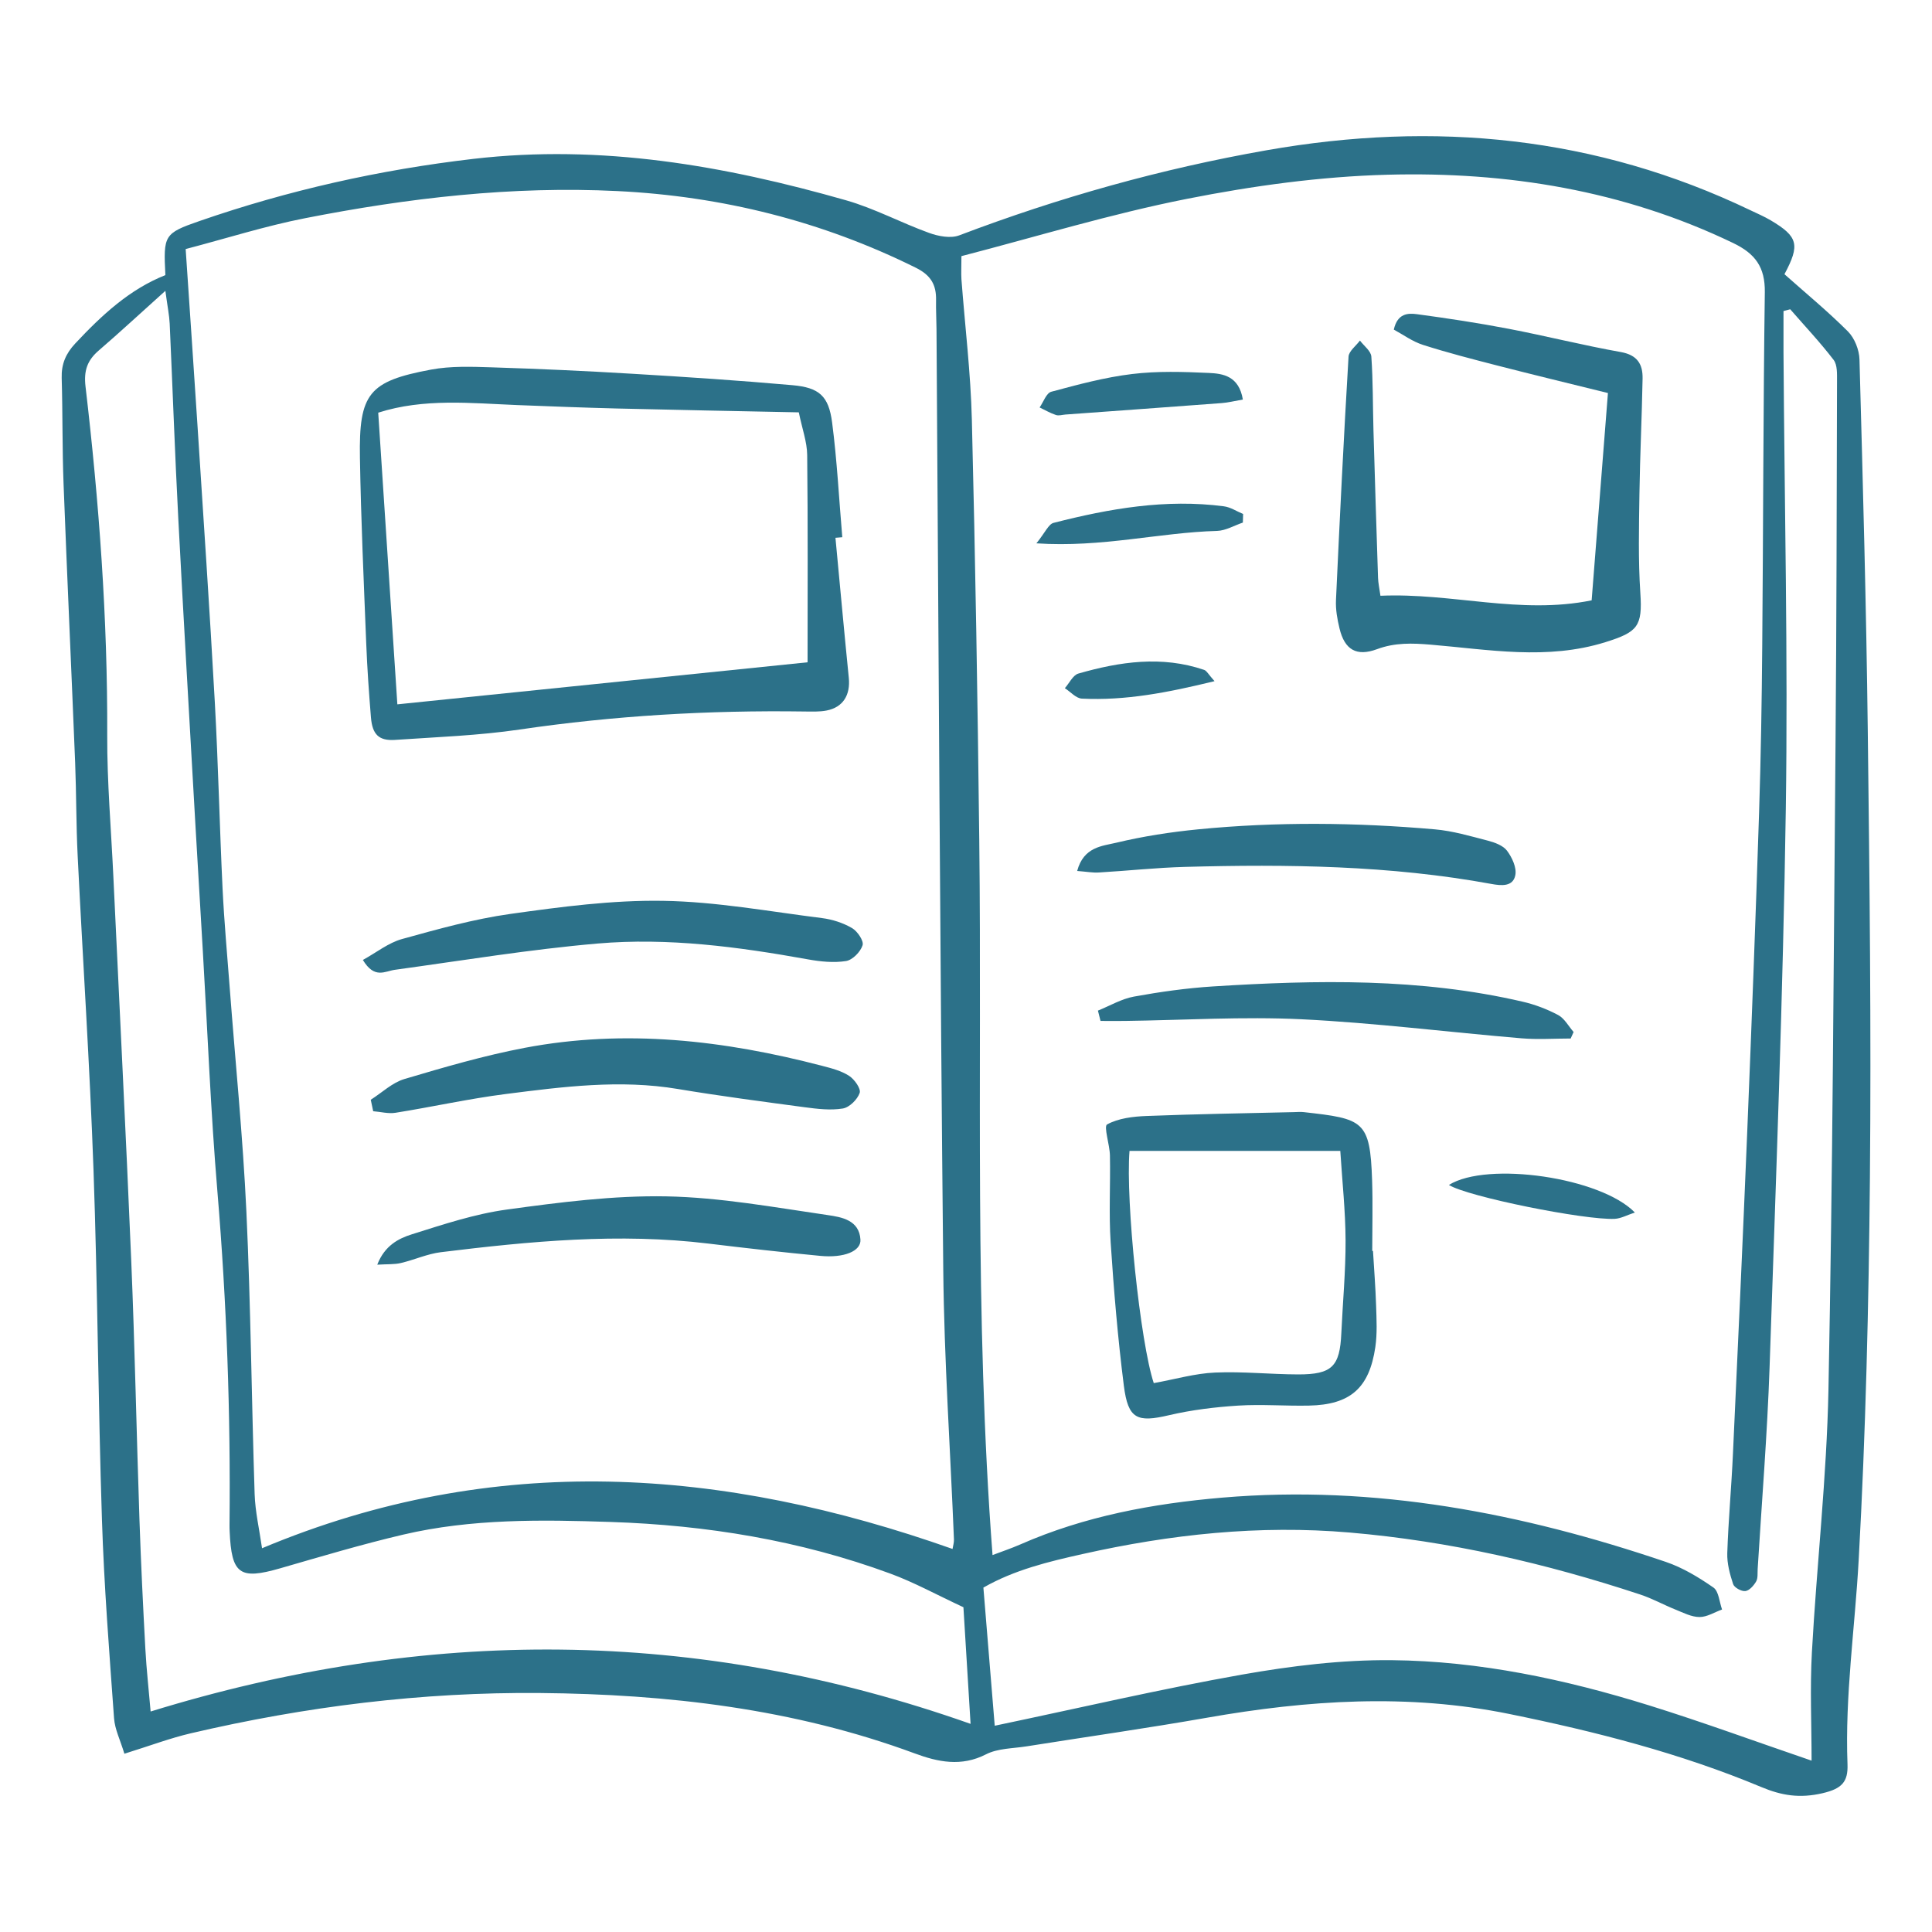
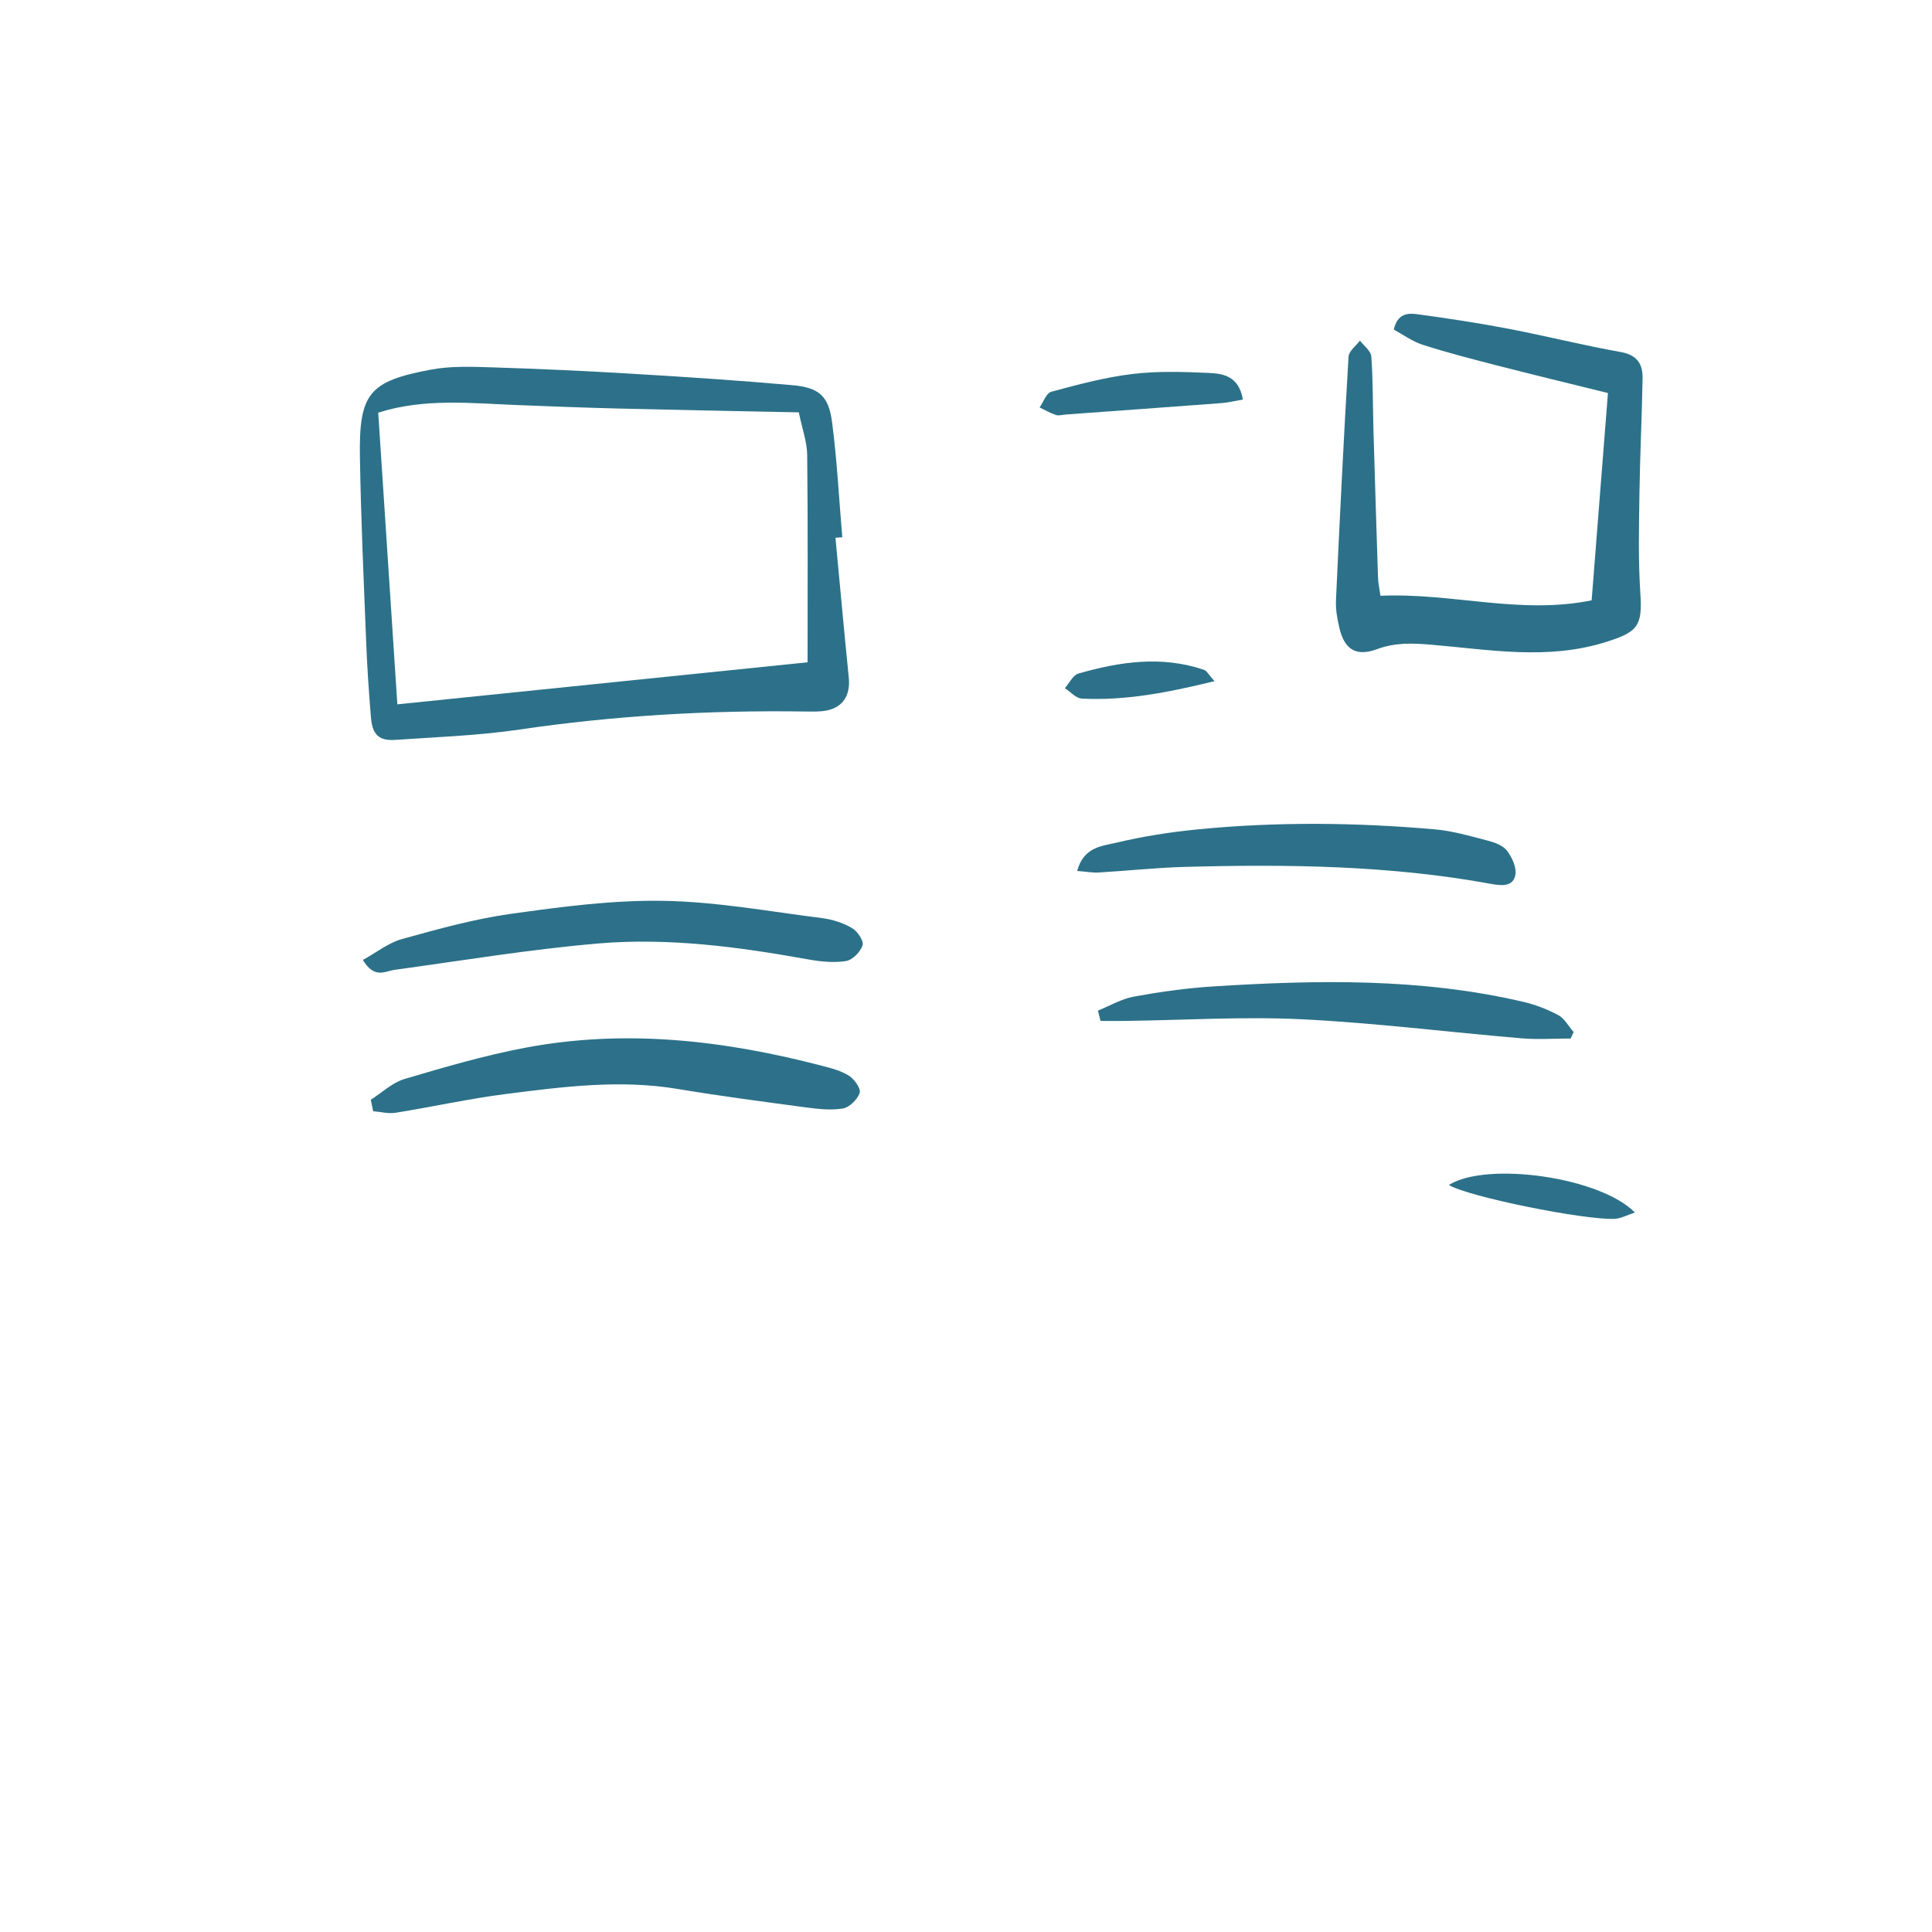
<svg xmlns="http://www.w3.org/2000/svg" id="Layer_1" viewBox="0 0 300 300">
  <defs>
    <style>.cls-1{fill:#2c7189;stroke-width:0px;}</style>
  </defs>
-   <path class="cls-1" d="M19.32,272.33c-.65-2.15-1.49-3.81-1.61-5.52-.74-10.27-1.55-20.55-1.88-30.84-.59-18.1-.67-36.21-1.31-54.31-.58-16.26-1.66-32.51-2.46-48.77-.24-4.81-.2-9.64-.39-14.45-.58-14.44-1.25-28.87-1.8-43.31-.21-5.48-.13-10.97-.29-16.45-.06-2.15.64-3.78,2.1-5.34,4.11-4.39,8.45-8.43,14-10.62-.31-6.19-.24-6.48,5.3-8.4,13.81-4.78,27.94-7.95,42.52-9.65,19.88-2.31,38.97,1.04,57.87,6.43,4.42,1.26,8.56,3.5,12.91,5.07,1.43.52,3.33.88,4.66.38,15.51-5.89,31.36-10.34,47.75-13.22,26.1-4.59,51.14-2.18,75.14,9.33,1.05.5,2.12.96,3.12,1.55,4.26,2.53,4.59,3.79,2.14,8.37,3.28,2.92,6.72,5.75,9.85,8.88,1.04,1.04,1.76,2.87,1.8,4.36.53,19.26,1.06,38.51,1.29,57.78.28,23.1.54,46.2.33,69.29-.18,19.77-.65,39.55-1.74,59.28-.58,10.59-2.15,21.14-1.74,31.79.1,2.74-.88,3.79-3.88,4.49-3.53.82-6.34.37-9.51-.96-12.59-5.26-25.74-8.62-39.1-11.34-15.74-3.21-31.34-2.17-46.99.58-9.3,1.63-18.65,2.96-27.98,4.44-2.13.34-4.48.3-6.31,1.24-3.84,1.97-7.48,1.19-11.07-.14-18.8-6.95-38.35-9.2-58.21-9.38-18.32-.16-36.39,2.09-54.22,6.26-3.2.75-6.29,1.92-10.3,3.17ZM278,48.02c-.35.09-.71.19-1.06.28,0,2.15-.01,4.3,0,6.44.15,23.61.71,47.22.36,70.82-.43,28.91-1.54,57.82-2.52,86.72-.36,10.46-1.21,20.89-1.85,31.34-.04.66.06,1.43-.24,1.95-.37.64-1.05,1.42-1.68,1.49-.61.07-1.71-.54-1.89-1.08-.51-1.54-.96-3.21-.91-4.81.17-5.14.65-10.27.88-15.41.77-16.6,1.53-33.2,2.21-49.8.68-16.6,1.31-33.2,1.85-49.81.28-8.64.42-17.29.49-25.93.16-18.29.15-36.57.4-54.86.05-3.89-1.49-5.98-4.93-7.63-17-8.18-35.11-11.1-53.69-10.6-10.4.28-20.86,1.72-31.08,3.74-11.8,2.33-23.36,5.87-35.05,8.9,0,1.65-.06,2.62,0,3.58.55,7.28,1.44,14.55,1.62,21.84.54,21.77.9,43.54,1.15,65.31.43,36.84-.78,73.7,2.06,110.97,1.39-.53,2.89-1.03,4.33-1.66,9.99-4.39,20.59-6.34,31.34-7.26,23.7-2.02,46.55,2.4,68.88,9.98,2.62.89,5.1,2.39,7.39,3.98.83.58.92,2.24,1.34,3.41-1.16.42-2.33,1.17-3.49,1.17-1.26,0-2.53-.67-3.75-1.16-1.84-.74-3.6-1.72-5.48-2.34-14.68-4.85-29.61-8.29-45.09-9.62-14.09-1.21-27.84.28-41.49,3.34-5.25,1.17-10.58,2.45-15.4,5.21.61,7.41,1.19,14.56,1.76,21.45,13.13-2.75,25.7-5.69,38.39-7.94,7.65-1.35,15.49-2.31,23.24-2.24,13.65.13,26.99,2.98,40.01,7.03,8.31,2.59,16.48,5.59,25.2,8.57,0-5.59-.26-11.24.05-16.85.75-13.59,2.3-27.16,2.57-40.76.66-33.57.81-67.15,1.1-100.72.16-18.62.18-37.24.23-55.86,0-1.12.07-2.53-.53-3.32-2.09-2.73-4.47-5.25-6.73-7.85ZM28.83,38.67c.65,9.64,1.25,18.4,1.82,27.17.93,14.42,1.91,28.83,2.71,43.26.53,9.62.74,19.26,1.2,28.88.25,5.14.72,10.27,1.11,15.4.88,11.59,2.05,23.16,2.59,34.77.68,14.6.8,29.23,1.28,43.85.09,2.72.72,5.43,1.15,8.41,36.14-15.16,71.67-12.46,107.22.11.08-.51.24-.99.22-1.47-.56-13.94-1.52-27.88-1.66-41.82-.5-48.71-.72-97.42-1.05-146.13-.01-1.5-.1-2.99-.07-4.49.05-2.38-.8-3.87-3.13-5.03-14.62-7.25-30.1-11.11-46.34-11.91-16.35-.81-32.5,1.07-48.49,4.21-6.14,1.2-12.14,3.11-18.55,4.79ZM25.68,45.16c-3.94,3.54-7.09,6.46-10.34,9.26-1.78,1.53-2.35,3.12-2.06,5.6,2.11,17.98,3.44,36.01,3.37,54.14-.03,7.3.61,14.6.95,21.9.93,19.91,1.95,39.81,2.78,59.72.56,13.44.82,26.9,1.28,40.34.23,6.64.55,13.28.91,19.91.18,3.29.55,6.56.82,9.73,42.6-13.13,84.7-13.14,127.32,1.92-.41-6.62-.77-12.5-1.11-18.11-4.15-1.93-7.66-3.87-11.37-5.23-13.99-5.15-28.53-7.52-43.38-8.01-10.79-.36-21.62-.52-32.22,1.96-6.44,1.51-12.79,3.41-19.14,5.24-6.28,1.81-7.54.93-7.83-5.74-.01-.33-.03-.66-.02-1,.18-17.28-.44-34.53-1.88-51.76-1.04-12.4-1.53-24.85-2.26-37.28-.38-6.46-.77-12.93-1.14-19.39-.9-15.91-1.84-31.83-2.67-47.74-.53-10.12-.88-20.24-1.34-30.36-.06-1.29-.33-2.58-.67-5.1Z" />
  <path class="cls-1" d="M214.36,92.51c11.15-.49,21.63,2.97,32.79.71.83-10.58,1.67-21.22,2.53-32.19-6.11-1.51-11.7-2.86-17.26-4.29-3.84-.99-7.69-1.98-11.47-3.19-1.63-.52-3.09-1.6-4.52-2.37.57-2.55,2.21-2.58,3.62-2.39,4.74.64,9.49,1.36,14.19,2.26,5.84,1.12,11.61,2.58,17.46,3.62,2.55.46,3.4,1.89,3.36,4.1-.11,5.97-.4,11.94-.49,17.92-.07,5.13-.2,10.27.14,15.38.35,5.19-.4,6.07-5.41,7.64-9.08,2.84-18.11,1.15-27.16.39-2.86-.24-5.54-.33-8.31.7-3.21,1.19-5.04.08-5.83-3.21-.35-1.44-.62-2.96-.55-4.43.58-12.6,1.2-25.19,1.95-37.78.05-.86,1.16-1.67,1.77-2.5.62.83,1.71,1.62,1.77,2.49.27,3.81.22,7.63.33,11.45.22,7.64.46,15.28.71,22.91.03.79.2,1.58.37,2.76Z" />
-   <path class="cls-1" d="M213.2,194.28c.17,2.82.39,5.63.48,8.45.07,2.15.19,4.34-.12,6.45-.94,6.38-3.9,8.95-10.31,9.08-3.66.08-7.33-.23-10.97,0-3.6.23-7.24.67-10.75,1.49-4.94,1.16-6.36.63-7.02-4.58-.94-7.4-1.56-14.84-2.05-22.28-.29-4.47-.02-8.97-.11-13.46-.03-1.68-1-4.52-.44-4.83,1.76-.96,4.03-1.23,6.13-1.31,7.63-.3,15.27-.42,22.91-.6.5-.01,1-.06,1.5,0,9.27,1.04,10.3,1.29,10.61,10.6.12,3.65.02,7.31.02,10.96.05,0,.09,0,.14,0ZM179.15,214.77c3.38-.61,6.43-1.51,9.52-1.64,4.3-.19,8.62.28,12.93.29,5.25,0,6.45-1.24,6.68-6.39.22-4.81.68-9.62.66-14.43-.02-4.57-.52-9.15-.82-13.89h-32.73c-.63,7.74,1.68,29.82,3.77,36.07Z" />
  <path class="cls-1" d="M167.26,135.25c1.01-3.77,3.89-3.87,6.06-4.39,4.17-1,8.44-1.66,12.71-2.08,12.25-1.2,24.52-1.07,36.77,0,2.77.24,5.5,1.05,8.21,1.75,1.08.28,2.38.75,3,1.57.78,1.04,1.52,2.63,1.29,3.79-.35,1.83-2.19,1.65-3.71,1.37-15.74-2.89-31.64-3.08-47.57-2.65-4.47.12-8.93.61-13.4.87-.96.06-1.93-.13-3.38-.24Z" />
  <path class="cls-1" d="M170.48,156.93c1.86-.75,3.67-1.83,5.6-2.18,4.07-.74,8.19-1.32,12.31-1.58,16.09-1.01,32.17-1.32,48.04,2.37,1.91.44,3.8,1.16,5.53,2.08.98.53,1.6,1.73,2.39,2.63-.15.34-.31.68-.46,1.01-2.54,0-5.09.18-7.62-.03-11.4-.96-22.76-2.4-34.18-2.96-9.1-.44-18.25.14-27.38.26-1.27.02-2.55,0-3.82,0l-.41-1.62Z" />
  <path class="cls-1" d="M192.99,62.04c-1.38.24-2.32.48-3.27.55-8.09.61-16.19,1.19-24.28,1.78-.5.04-1.04.22-1.48.07-.88-.29-1.69-.77-2.53-1.17.59-.84,1.04-2.23,1.81-2.44,4.13-1.11,8.31-2.24,12.54-2.75,3.93-.48,7.95-.35,11.92-.17,2.21.1,4.68.47,5.29,4.13Z" />
-   <path class="cls-1" d="M192.98,81.15c-1.33.45-2.66,1.25-4,1.29-8.98.25-17.86,2.61-28.05,1.93,1.37-1.69,1.88-2.98,2.67-3.18,8.67-2.22,17.44-3.75,26.44-2.57,1.03.13,1.99.78,2.99,1.19-.01.45-.03.9-.04,1.34Z" />
  <path class="cls-1" d="M224.98,184c5.99-3.73,23.61-1.17,28.88,4.28-1.2.39-2.15.93-3.12.98-4.63.23-22.86-3.44-25.75-5.26Z" />
  <path class="cls-1" d="M188.59,105.77c-7.24,1.77-13.82,3.05-20.61,2.71-.9-.05-1.76-1.06-2.63-1.62.69-.78,1.26-2.03,2.1-2.27,6.44-1.85,12.96-2.81,19.53-.57.4.14.66.69,1.61,1.75Z" />
  <path class="cls-1" d="M129.73,83.52c.69,7.24,1.34,14.48,2.07,21.72.27,2.68-.88,4.59-3.45,5.09-1.13.22-2.32.16-3.48.15-14.8-.21-29.51.64-44.17,2.8-6.39.94-12.89,1.17-19.34,1.61-2.53.17-3.54-.83-3.76-3.49-.31-3.81-.58-7.62-.73-11.43-.38-9.62-.82-19.25-.98-28.88-.17-10,1.36-11.89,11.05-13.7,3.05-.57,6.27-.45,9.41-.35,7.29.23,14.59.56,21.87,1,8.28.49,16.55,1.04,24.81,1.77,4.17.37,5.64,1.66,6.18,5.79.77,5.91,1.07,11.88,1.58,17.82-.36.03-.72.06-1.08.09ZM61.7,109.37c21.42-2.2,42.41-4.35,63.7-6.53,0-10.66.06-21.42-.06-32.18-.02-2.04-.78-4.07-1.3-6.63-9.77-.2-19.03-.37-28.3-.6-5.13-.13-10.27-.33-15.4-.53-7.24-.29-14.51-1.09-21.61,1.18.99,15.17,1.98,30.17,2.97,45.29Z" />
  <path class="cls-1" d="M57.57,170.77c1.74-1.1,3.34-2.66,5.23-3.22,6.16-1.83,12.36-3.64,18.66-4.84,15.61-2.97,31.01-1.18,46.23,2.8,1.43.37,2.94.76,4.15,1.54.84.54,1.88,2.01,1.65,2.66-.35,1.02-1.6,2.26-2.63,2.42-1.92.31-3.96.06-5.92-.2-6.57-.88-13.14-1.74-19.67-2.83-8.99-1.51-17.88-.35-26.75.78-5.73.73-11.39,2-17.1,2.91-1.12.18-2.31-.15-3.47-.24-.13-.6-.25-1.19-.38-1.79Z" />
  <path class="cls-1" d="M56.35,149.06c2.14-1.18,3.97-2.66,6.05-3.24,5.56-1.54,11.17-3.11,16.87-3.91,7.85-1.1,15.81-2.16,23.71-2.03,8.23.13,16.45,1.65,24.65,2.68,1.61.2,3.28.74,4.67,1.55.84.49,1.86,1.99,1.64,2.67-.32,1.02-1.56,2.29-2.57,2.45-1.91.3-3.97.09-5.91-.26-10.81-1.95-21.7-3.4-32.66-2.46-10.53.91-20.99,2.64-31.48,4.08-1.56.21-3.16,1.48-4.98-1.54Z" />
-   <path class="cls-1" d="M58.58,196.38c1.16-2.98,3.31-4.07,5.38-4.72,4.86-1.53,9.78-3.17,14.8-3.85,8.18-1.12,16.48-2.19,24.7-2.04,8.38.16,16.75,1.7,25.09,2.91,2.11.31,4.88.76,5.06,3.81.11,1.79-2.55,2.88-6.25,2.52-5.77-.55-11.53-1.2-17.29-1.9-13.94-1.7-27.79-.37-41.62,1.33-2.1.26-4.11,1.19-6.2,1.68-1.01.24-2.09.16-3.68.26Z" />
+   <path class="cls-1" d="M58.58,196.38Z" />
</svg>